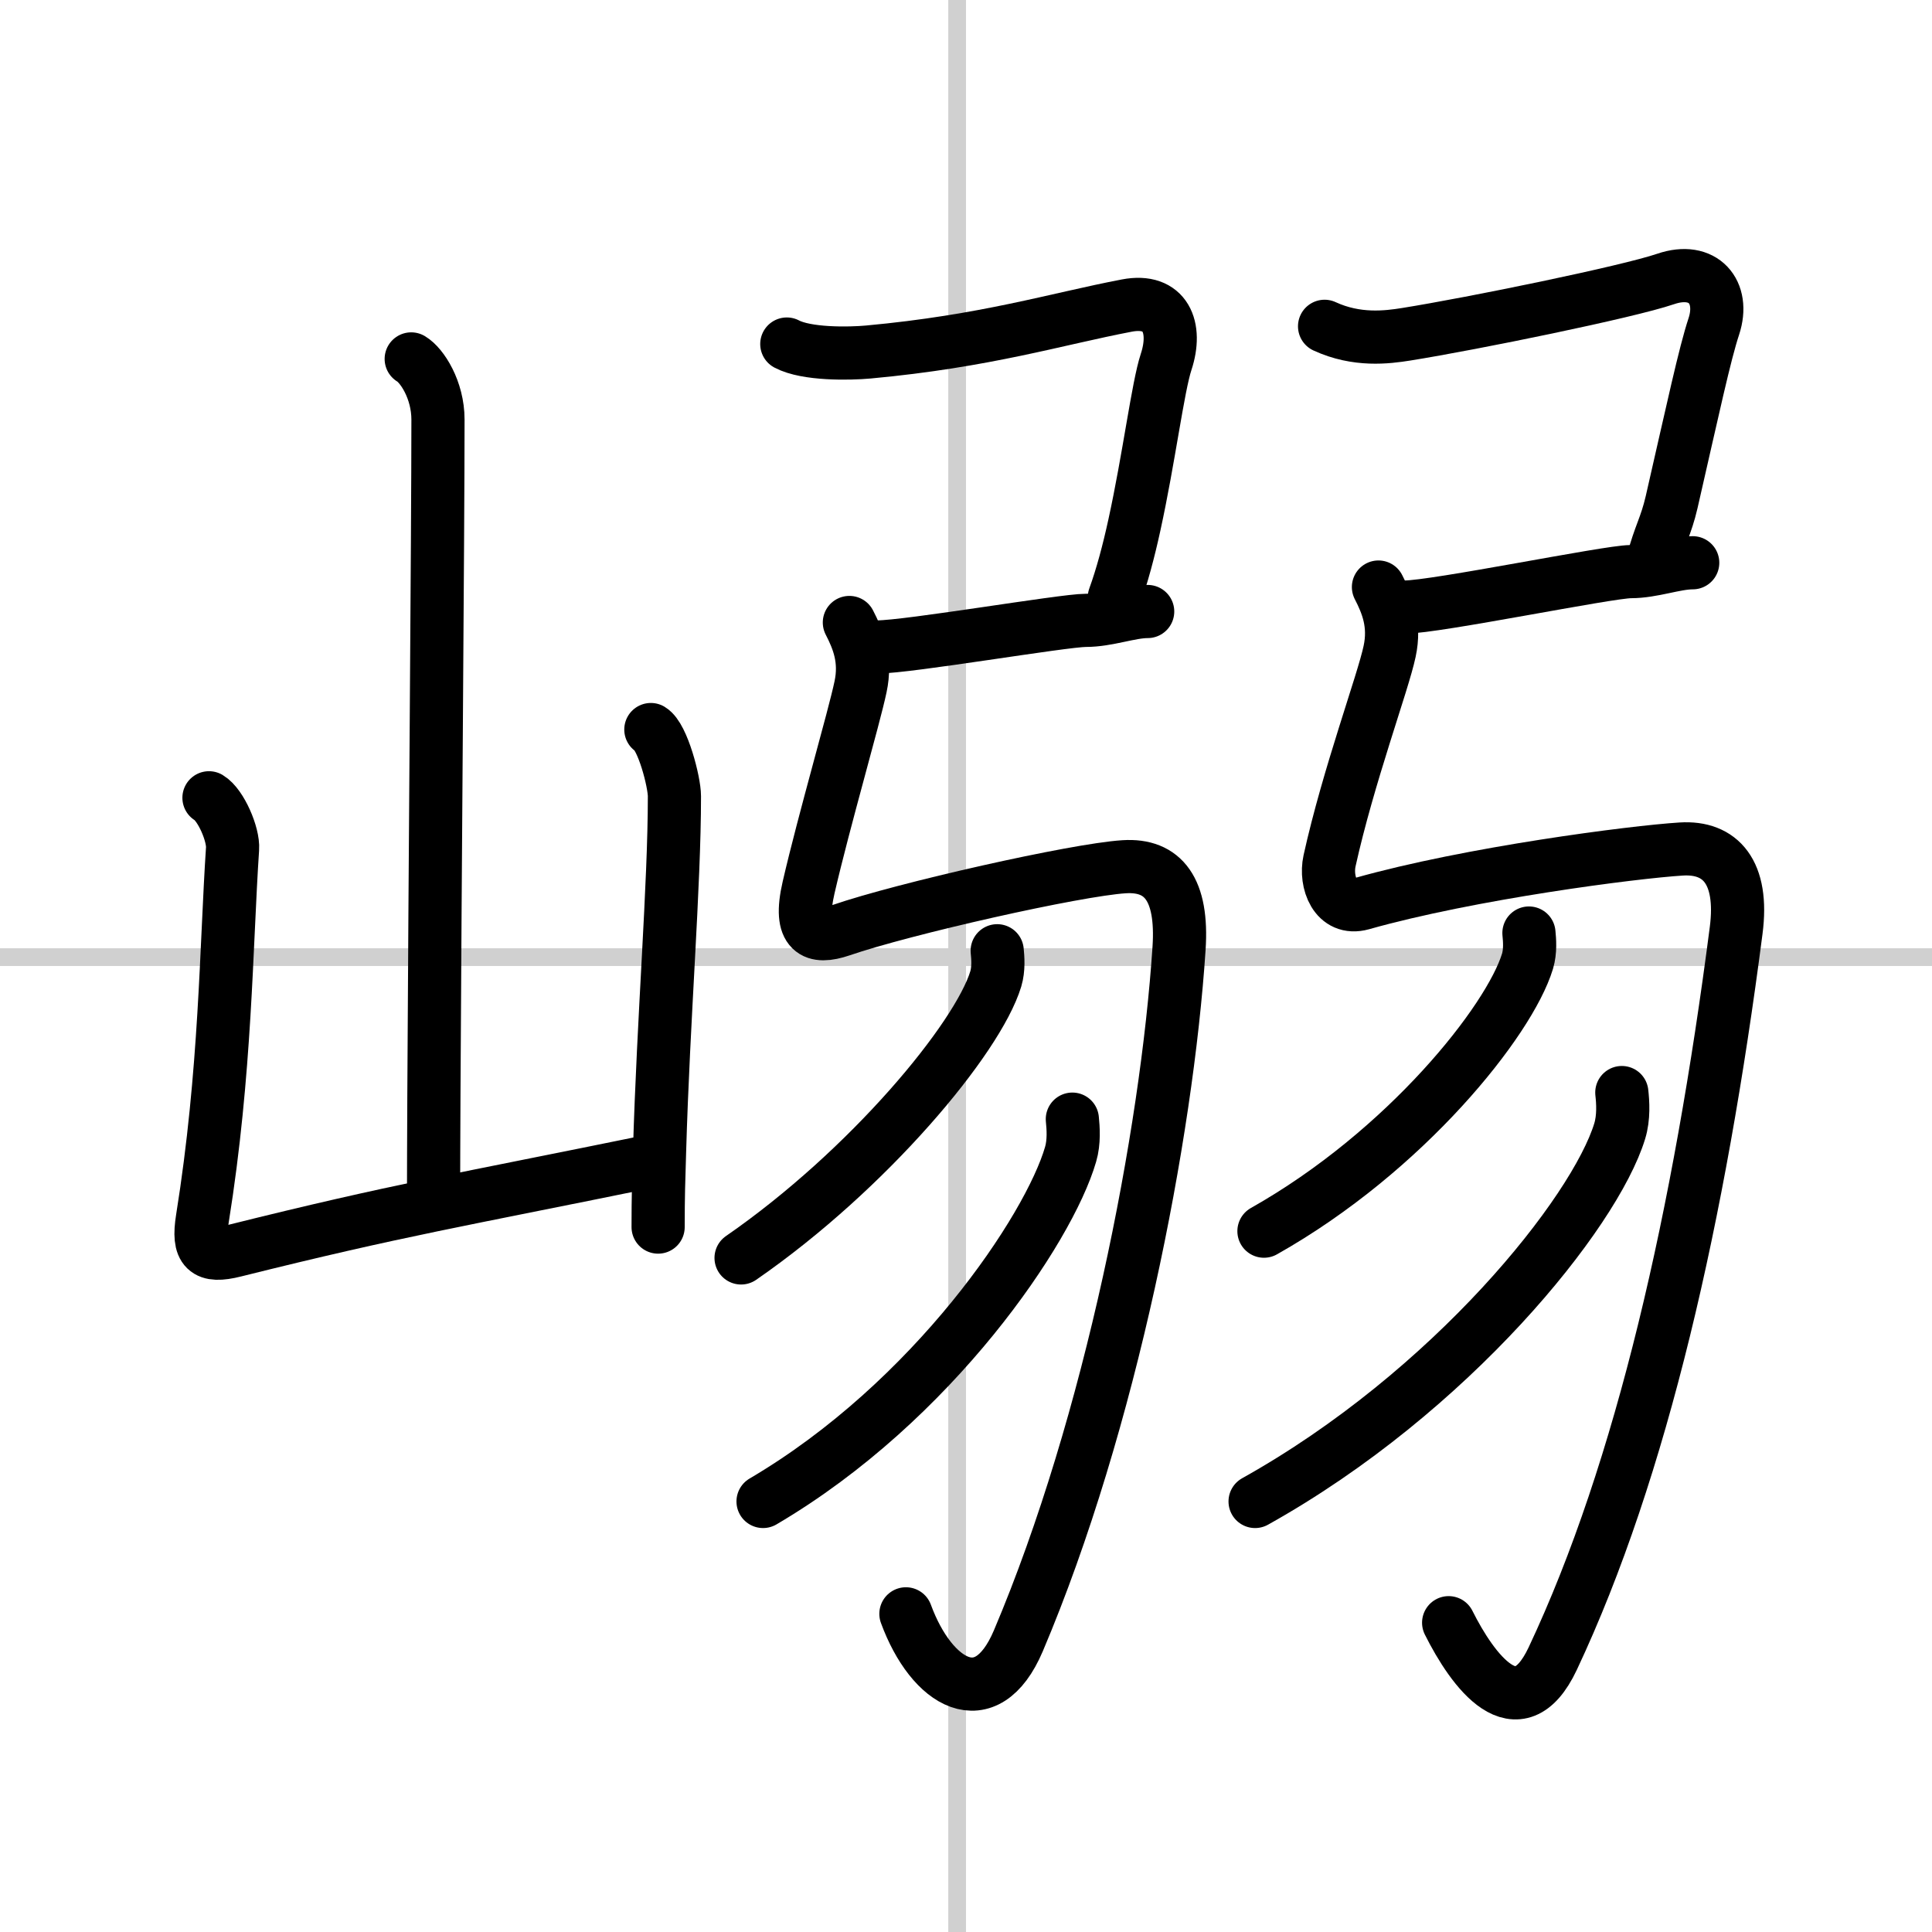
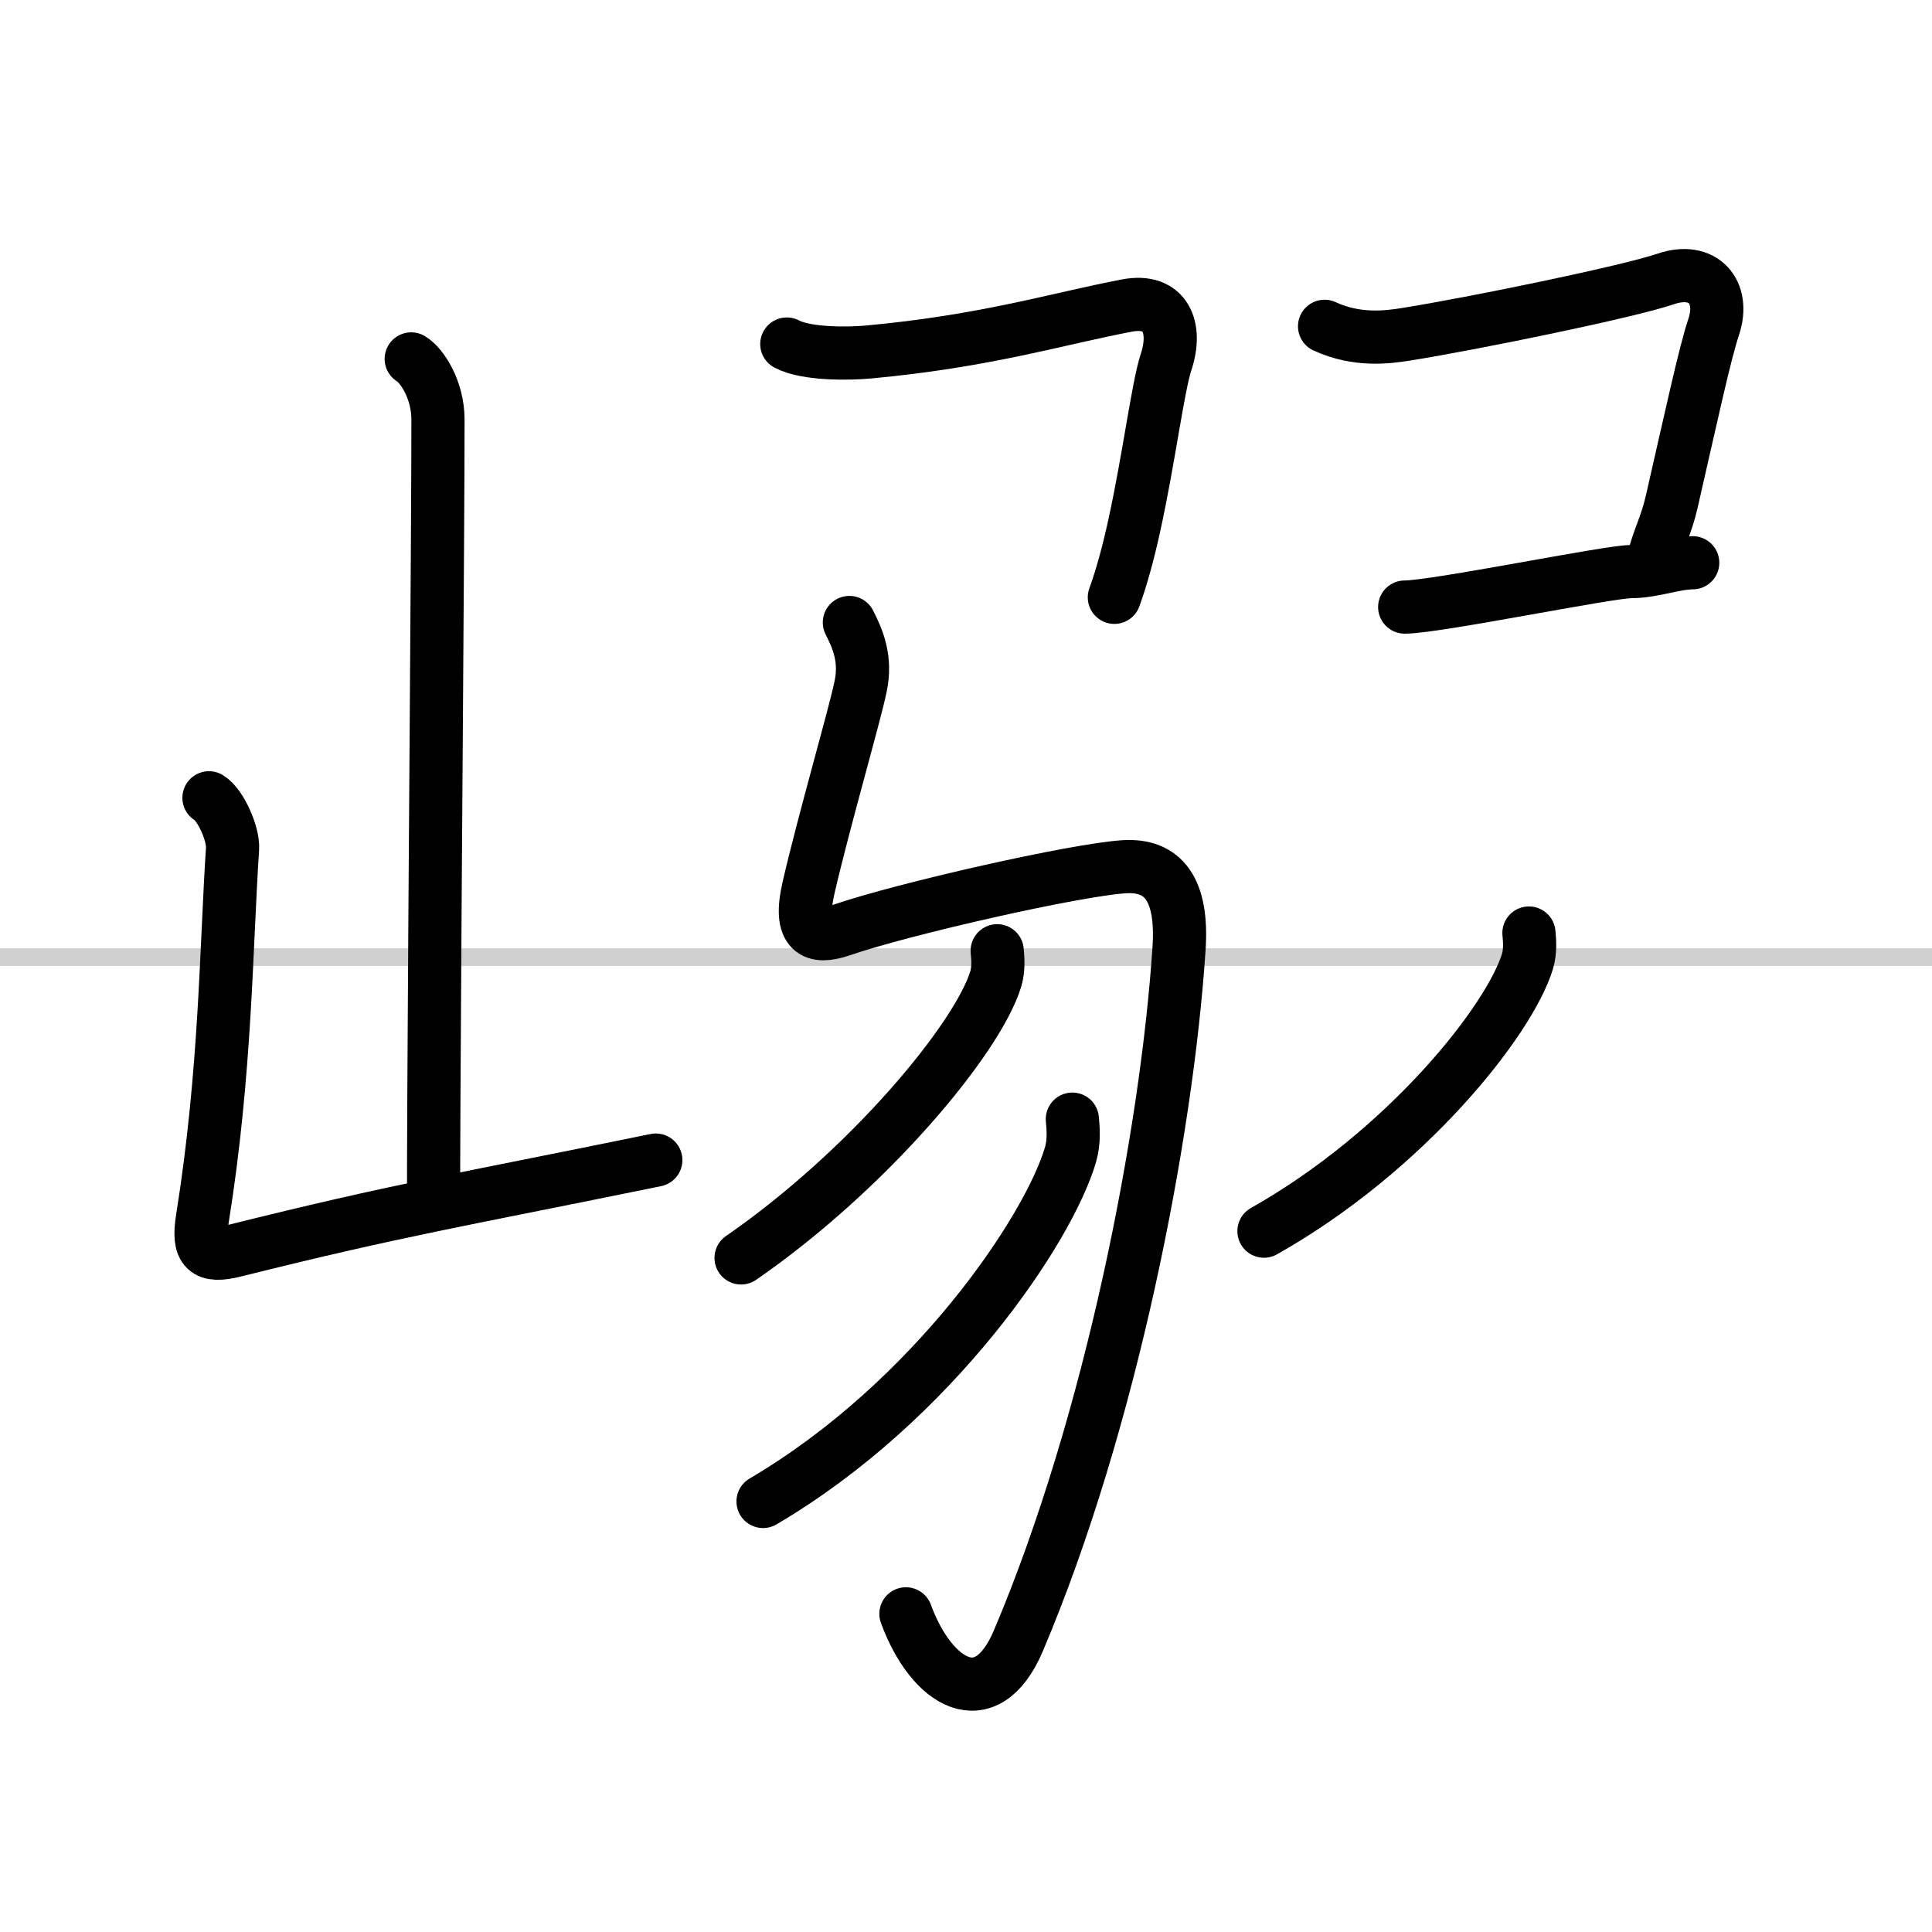
<svg xmlns="http://www.w3.org/2000/svg" width="400" height="400" viewBox="0 0 109 109">
  <rect x="0" y="0" width="109" height="109" fill="#808080" stroke="none" />
  <g fill="none" stroke="#000" stroke-linecap="round" stroke-linejoin="round" stroke-width="3">
    <rect width="100%" height="100%" fill="#fff" stroke="#fff" />
-     <line x1="54" x2="54" y2="109" stroke="#d0d0d0" stroke-width="1" />
    <line x2="109" y1="54" y2="54" stroke="#d0d0d0" stroke-width="1" />
    <path d="m23.2 20.25c0.61 0.36 1.51 1.75 1.51 3.42 0 6.3-0.17 26.07-0.23 38.08-0.01 2.39-0.02 4.47-0.02 6.07" />
    <path d="m11.79 45.01c0.67 0.4 1.39 2.07 1.33 2.88-0.37 5.52-0.37 12.56-1.7 20.86-0.29 1.8 0.19 2.22 1.82 1.81 9.26-2.31 12.51-2.81 23.76-5.11" />
-     <path d="m36.72 41.16c0.67 0.4 1.33 2.96 1.33 3.76 0 5.09-0.62 12.42-0.84 20.07-0.05 1.68-0.08 2.43-0.08 4.24" />
    <path d="m44.39 19.41c1.11 0.59 3.52 0.55 4.6 0.45 6.63-0.61 10.6-1.86 14.58-2.62 2.2-0.42 2.86 1.24 2.22 3.18-0.46 1.39-0.97 5.46-1.79 9.2-0.32 1.47-0.7 2.9-1.13 4.08" />
-     <path d="m49.5 36.5c1.75 0 10.5-1.5 11.75-1.5s2.5-0.5 3.5-0.5" />
    <path d="m47.92 35.12c0.5 0.97 0.96 2.1 0.63 3.63-0.37 1.76-2.05 7.51-2.93 11.32-0.6 2.59 0.35 2.91 1.83 2.41 3.54-1.22 13.25-3.41 15.97-3.58 2.21-0.14 3.32 1.28 3.1 4.6-0.69 10.5-3.84 26.75-9.07 39.08-1.81 4.25-4.89 2.42-6.34-1.53" />
    <path d="M56.26,53.64c0.04,0.4,0.09,1.02-0.08,1.59C55.16,58.59,49,66,41.81,70.97" />
    <path d="m60.5 63.14c0.05 0.5 0.11 1.28-0.1 1.99-1.22 4.21-7.74 13.93-17.35 19.58" />
    <path d="m74.73 18.41c1.82 0.84 3.53 0.62 4.6 0.45 3.81-0.61 12.5-2.39 14.64-3.12 2.13-0.73 3.36 0.74 2.72 2.68-0.51 1.54-1.16 4.58-2.38 9.91-0.32 1.38-0.67 1.84-1.07 3.37" />
    <path d="m79.25 34.25c1.75 0 11.5-2 12.75-2s2.5-0.5 3.5-0.5" />
-     <path d="m77.77 33.12c0.5 0.97 0.96 2.1 0.63 3.63-0.37 1.76-2.33 7.02-3.39 11.82-0.26 1.19 0.33 2.83 1.83 2.41 6.09-1.72 15.29-2.91 18.01-3.08 2.21-0.14 3.53 1.3 3.1 4.6-2.07 16-5.32 30.4-10.35 41.08-1.97 4.17-4.52 0.67-5.87-2.03" />
    <path d="m86.26 52.64c0.04 0.4 0.09 1.02-0.08 1.59-1.02 3.36-6.87 10.72-14.87 15.23" />
-     <path d="m91.5 61.64c0.06 0.54 0.12 1.4-0.12 2.18-1.41 4.61-9.5 14.71-20.57 20.89" />
  </g>
</svg>